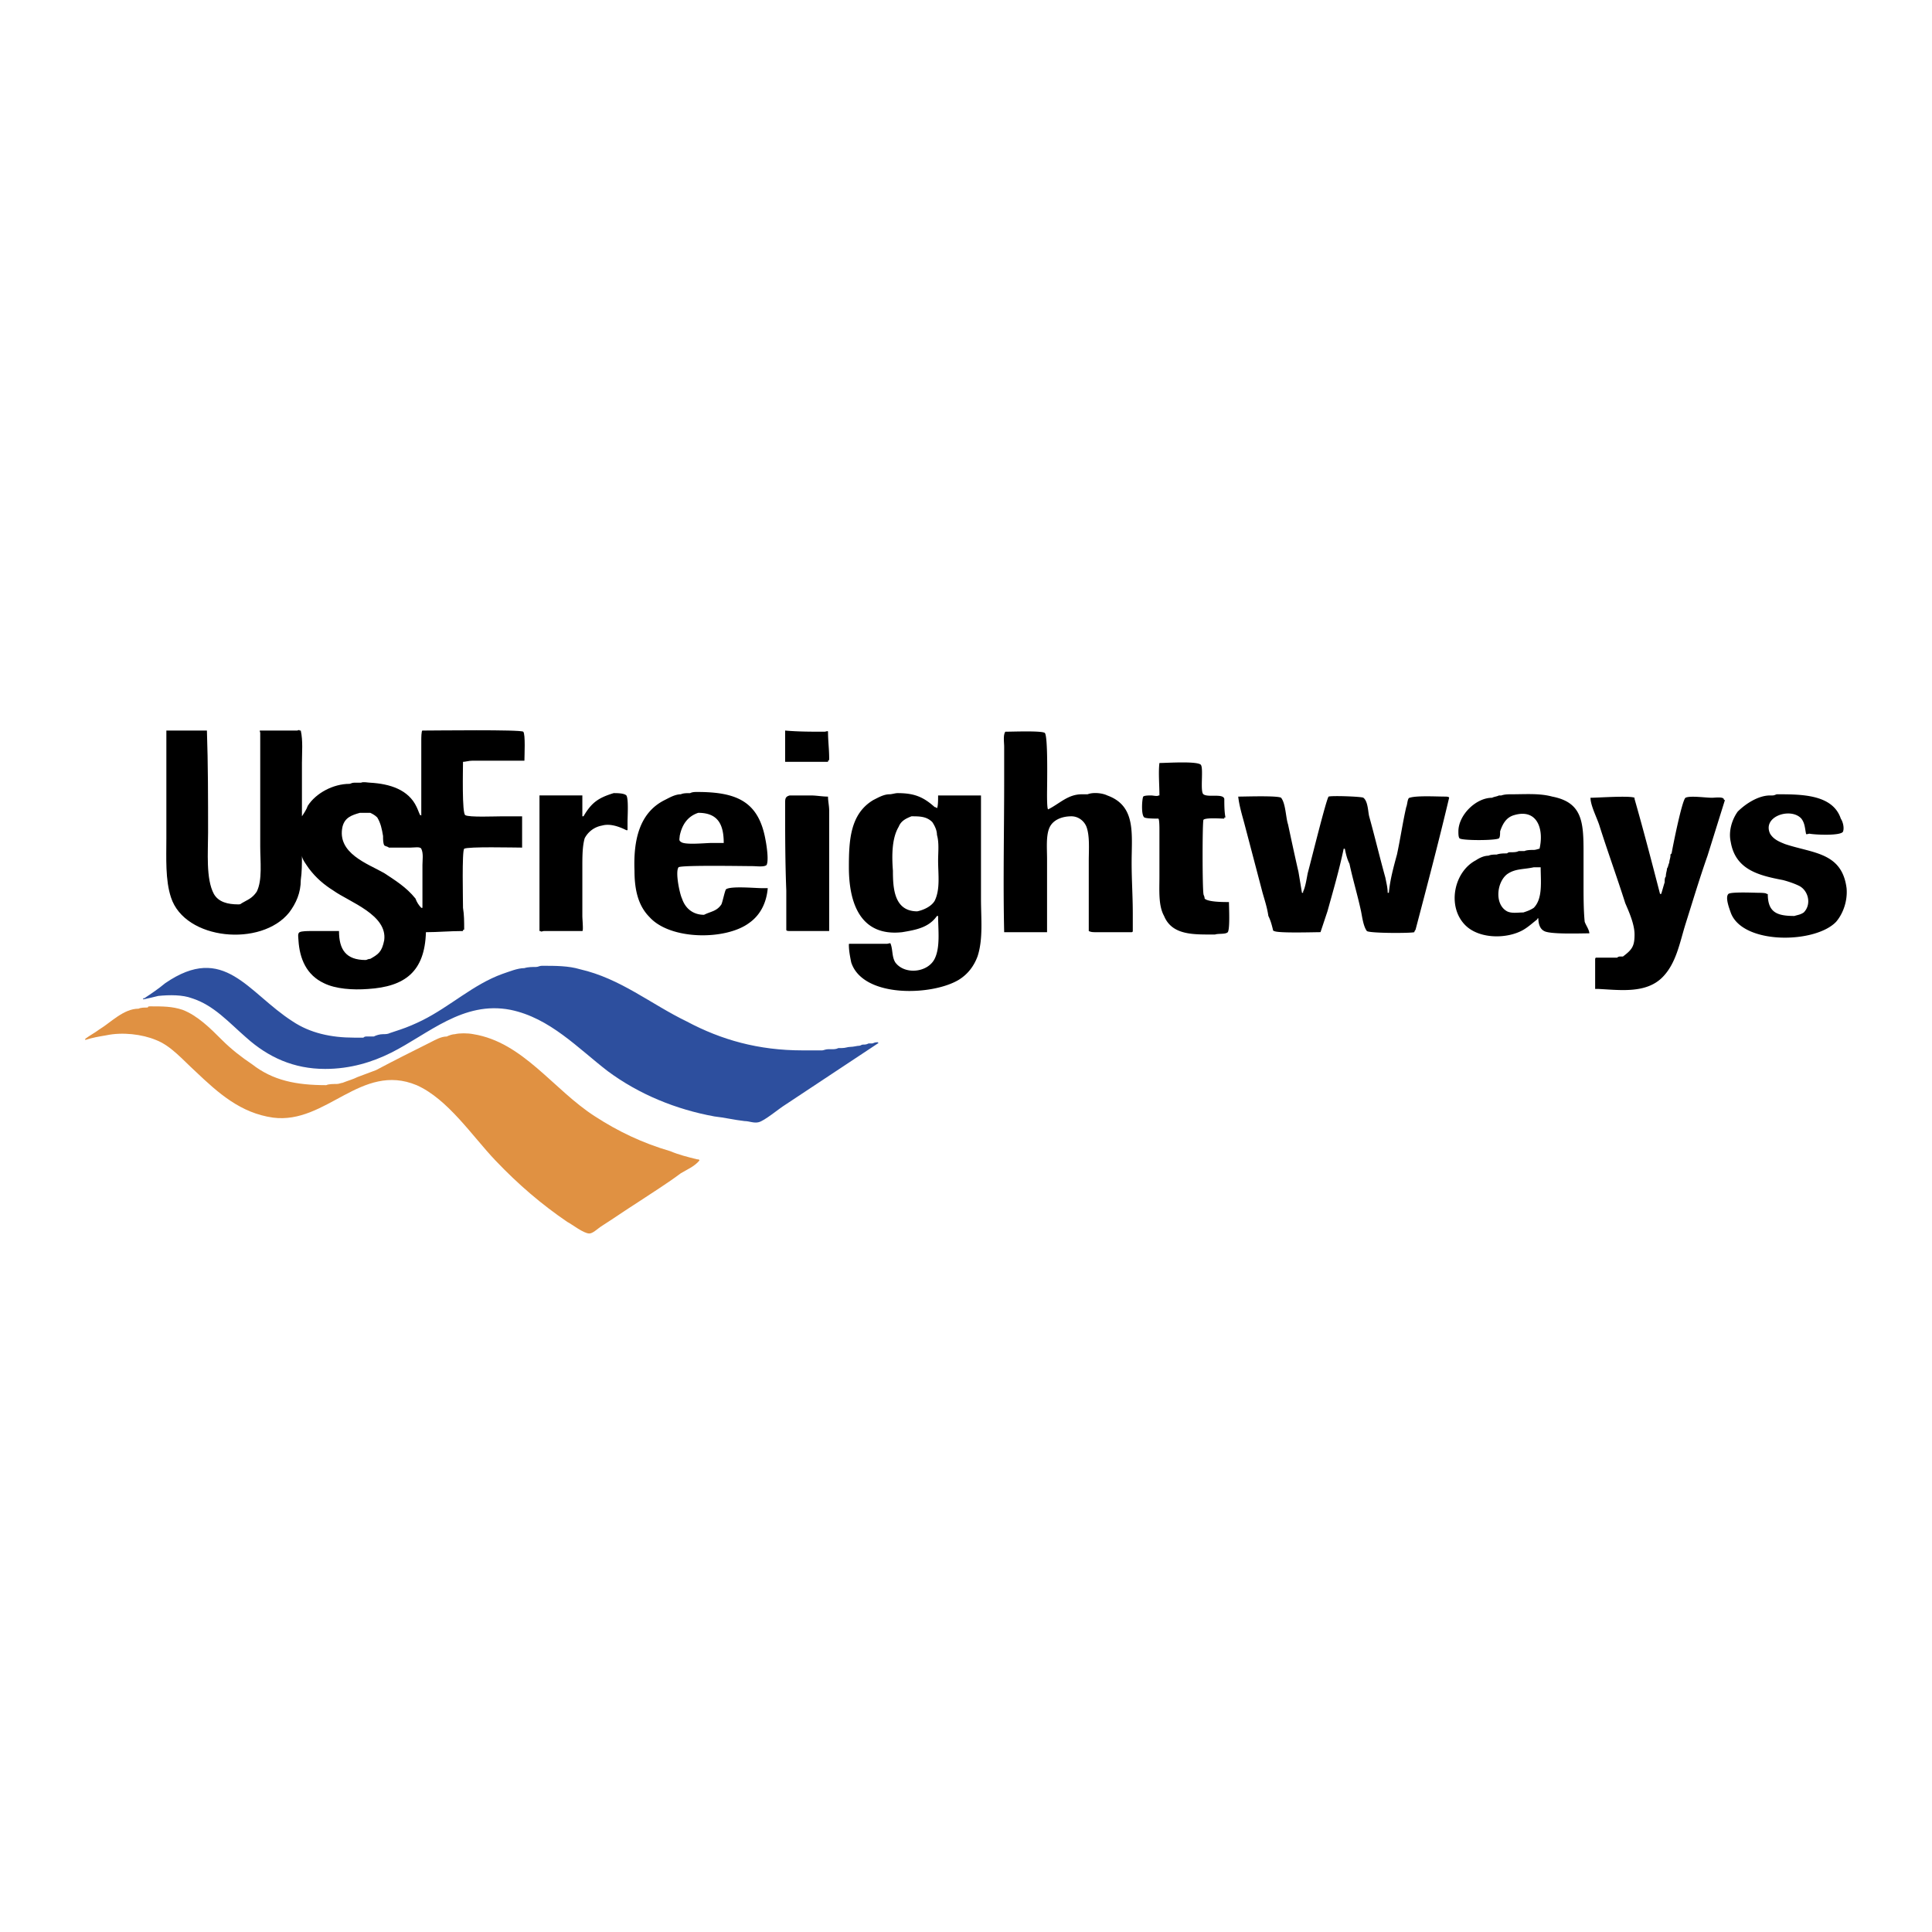
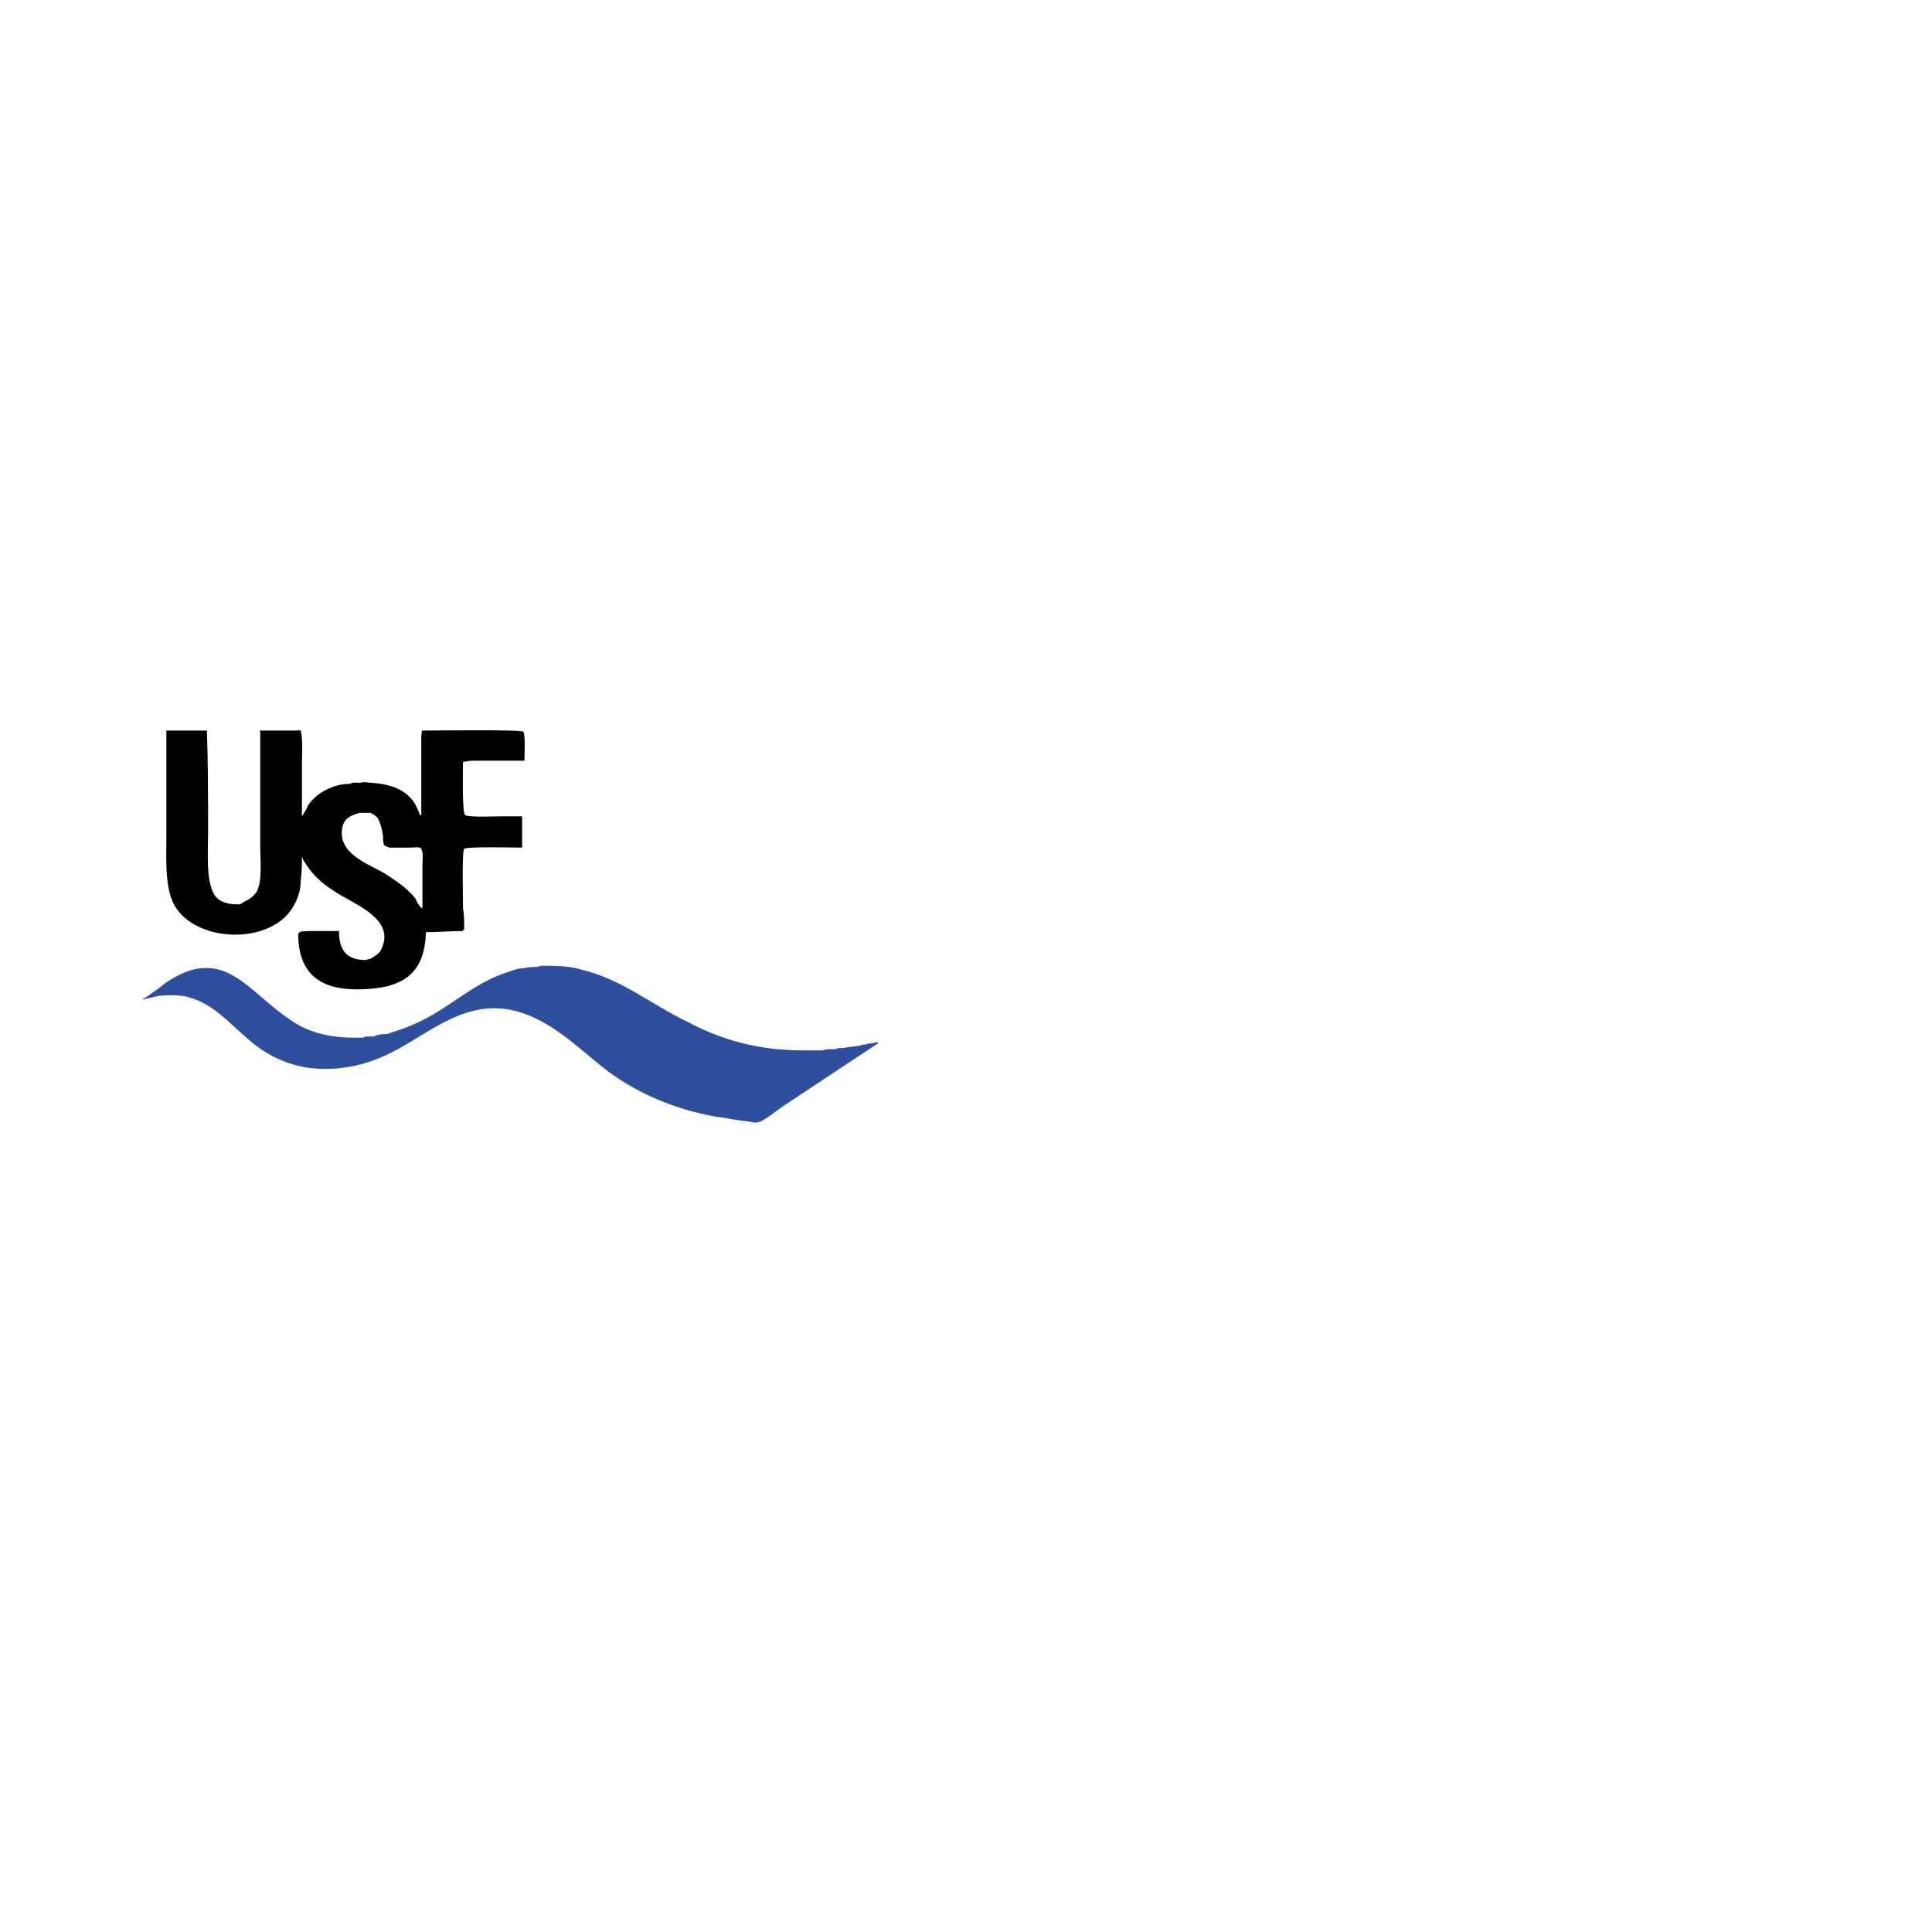
<svg xmlns="http://www.w3.org/2000/svg" width="2500" height="2500" viewBox="0 0 192.756 192.756">
  <g fill-rule="evenodd" clip-rule="evenodd">
-     <path fill="#fff" d="M0 0h192.756v192.756H0V0z" />
-     <path d="M78.333 72.887c1.272.116 2.659.116 3.931.116.115 0 .347-.116.347 0 0 .925.116 1.734.116 2.659 0 .116 0 .231-.116.231v.115h-4.278v-3.121zM100.301 73.003c.693 0 3.584-.116 3.93.116.348.231.232 5.318.232 6.127 0 .347 0 1.503.115 1.503v.115-.114c1.156-.579 1.965-1.503 3.352-1.503h.578c.578-.231 1.504-.116 1.967.116 2.889 1.041 2.428 3.815 2.428 6.706 0 1.734.115 3.353.115 5.086v1.734c0 .116-.115.116-.115.116h-3.584c-.232 0-.463 0-.693-.116v-6.937c0-1.156.115-2.543-.232-3.469-.23-.578-.809-1.04-1.502-1.04-.926 0-1.85.347-2.197 1.156-.348.809-.23 2.081-.23 3.121v7.284h-4.279c-.115-4.971 0-10.058 0-15.145v-3.353c-.002-.463-.118-1.156.115-1.503zM115.676 76.125c.693 0 4.047-.231 4.162.231.232.462-.115 2.659.232 2.89.461.347 1.965-.116 2.08.462 0 .578 0 1.271.115 1.85h-.115v.116c-.346 0-1.85-.116-2.08.116-.115.231-.115 6.706 0 7.399 0 .116.115.231.115.462.346.347 1.85.347 2.428.347 0 .462.115 2.659-.115 3.006-.232.231-.926.116-1.271.231-2.082 0-4.277.116-5.088-1.85-.578-1.041-.463-2.543-.463-3.931v-4.74c0-.115 0-1.041-.115-1.041-.346 0-1.156 0-1.387-.116-.348-.231-.232-1.85-.115-2.081.115-.115.578-.115.809-.115.115 0 .693.115.693 0h.115c0-1.04-.115-2.312 0-3.236zM61.223 79.13c.347 0 1.041 0 1.271.231.231.347.116 2.081.116 2.659v.809h-.116c-.693-.347-1.618-.694-2.428-.462a2.42 2.42 0 0 0-1.734 1.271c-.231.81-.231 1.85-.231 2.891v4.855c0 .347.116 1.503 0 1.503h-3.815c-.116 0-.347.116-.347 0h-.115V79.361h4.277v2.081h.116c.809-1.387 1.503-1.849 3.006-2.312zM177.297 79.246c2.428 0 5.551 0 6.359 2.428.23.347.348.925.23 1.272-.115.462-2.773.347-3.352.231-.115 0-.348.116-.348 0-.115-.578-.115-1.041-.463-1.503-1.039-1.156-3.93-.231-3.121 1.503.348.579.926.809 1.504 1.041 2.773.925 5.664.81 6.127 4.394.115 1.271-.348 2.543-1.041 3.353-2.08 2.197-9.363 2.312-10.52-.925-.117-.347-.578-1.503-.232-1.85.232-.231 2.66-.116 3.006-.116.115 0 .811 0 .811.116h.115c0 1.85.924 2.196 2.658 2.196.348-.115.578-.115.926-.347.809-.809.463-2.197-.463-2.659-.463-.231-1.156-.462-1.619-.578-2.428-.463-4.74-1.041-5.201-3.816-.232-1.04.115-2.196.693-3.006.809-.809 2.08-1.618 3.236-1.618h.232c.232 0 .348-.116.463-.116zM78.796 79.362h2.081c.579 0 1.156.115 1.734.115 0 .463.116.925.116 1.388v12.023h-3.931c-.116 0-.347 0-.347-.115v-1.272-2.659c-.116-2.89-.116-5.78-.116-8.671 0-.463 0-.694.463-.809zM123.537 79.477c.695 0 3.932-.115 4.279.116.461.578.461 1.965.693 2.659.346 1.618.693 3.237 1.041 4.74l.346 2.081h.115v-.116c.232-.462.348-1.271.463-1.85.23-.81 1.85-7.399 2.082-7.631.346-.115 3.352 0 3.467.116.463.347.463 1.387.578 1.85.578 2.081 1.041 4.046 1.619 6.127.115.578.23 1.041.23 1.503h.117c.115-1.271.461-2.543.809-3.815.348-1.619.578-3.237.926-4.74.115-.231.115-.925.346-.925.693-.231 2.66-.116 3.584-.116 0 0 .348 0 .348.116-1.041 4.393-2.197 8.786-3.354 13.18 0 0-.115.115-.115.231-.348.116-4.51.116-4.74-.116-.348-.462-.463-1.387-.578-1.965-.348-1.619-.809-3.122-1.156-4.74-.23-.463-.346-.925-.463-1.503h-.115c-.463 2.196-1.041 4.162-1.619 6.243l-.693 2.081c-.693 0-4.277.116-4.623-.116 0 0-.117 0-.117-.115-.115-.462-.23-.925-.463-1.388-.115-.809-.346-1.503-.578-2.312-.576-2.197-1.154-4.393-1.732-6.59-.234-.924-.58-1.964-.697-3.005zM158.684 79.593c.693 0 3.932-.231 4.395 0v.115c.924 3.237 1.734 6.359 2.543 9.48h.115c.115-.347.232-.81.348-1.156 0-.231 0-.462.115-.578 0-.347.115-.578.115-.81.115-.115.115-.347.23-.578 0-.231.117-.462.117-.694v-.115l.115-.116c.115-.693 1.041-5.318 1.387-5.549.463-.231 1.965 0 2.66 0 .23 0 1.039-.116 1.154.115 0 0 0 .116.117.116l-1.734 5.549c-.811 2.312-1.504 4.625-2.197 6.821-.578 1.85-.924 3.93-2.312 5.319-1.617 1.617-4.162 1.271-6.357 1.156H159.148v-2.891c0-.116 0-.231.115-.231h2.082c.115-.115.23-.115.346-.115h.232c.924-.694 1.156-1.041 1.156-2.197 0-1.041-.578-2.312-.926-3.122-.809-2.543-1.734-5.087-2.543-7.631-.233-.807-.926-2.079-.926-2.888zM69.547 79.015c3.931 0 6.127.925 6.821 4.74.116.578.347 2.081.116 2.543-.231.231-1.041.116-1.387.116-.809 0-7.168-.116-7.399.116-.347.462.116 2.659.347 3.121.347 1.041 1.156 1.619 2.196 1.619.694-.347 1.271-.347 1.734-1.041.115-.231.347-1.388.462-1.503.462-.347 2.89-.115 3.583-.115h.579c-.116 1.387-.694 2.659-1.85 3.468-2.312 1.734-7.861 1.734-9.942-.578-1.156-1.156-1.503-2.775-1.503-4.625-.116-3.006.462-5.78 3.006-7.052.462-.231 1.04-.578 1.619-.578.231-.116.578-.116.925-.116.23-.115.462-.115.693-.115zm.116 2.081c-1.04.347-1.618 1.156-1.85 2.312 0 .231-.116.462.116.578.347.347 2.428.116 3.122.116h1.156c-.001-1.85-.579-3.006-2.544-3.006zM89.548 79.13c1.619 0 2.543.347 3.7 1.388 0 0 .115 0 .231.115.115-.115.115-.925.115-1.156v-.115h4.279v10.289c0 1.966.23 4.047-.348 5.781-.348.925-.925 1.734-1.85 2.312-2.659 1.619-9.596 1.85-10.752-1.734-.115-.578-.231-1.156-.231-1.734 0-.116 0-.116.116-.116h3.699c.116 0 .347-.116.347 0 .231.578.116 1.272.463 1.85.925 1.271 3.237 1.041 3.931-.347.578-1.156.347-2.89.347-4.278h-.115c-.81 1.156-2.081 1.388-3.469 1.619-4.162.462-5.318-2.89-5.318-6.474 0-2.659.116-5.318 2.428-6.706.462-.231 1.041-.578 1.619-.578.23 0 .577-.116.808-.116zm1.388 2.313c-.579.231-1.041.462-1.272 1.04-.693 1.156-.693 2.891-.578 4.394 0 1.734.116 4.047 2.428 4.047.578-.116 1.388-.463 1.734-1.041.578-1.156.347-2.659.347-4.046 0-.809.116-1.734-.115-2.543 0-.462-.231-.925-.463-1.271-.579-.58-1.272-.58-2.081-.58zM150.822 79.246c1.387 0 2.775-.116 4.047.231 3.006.578 3.121 2.544 3.121 5.55v3.121c0 1.272 0 2.66.115 3.815.115.347.463.81.463 1.156-.924 0-3.93.116-4.508-.231-.463-.231-.578-.809-.578-1.271 0 0-.117 0-.117.116-.461.347-.809.694-1.387 1.041-1.619.925-4.393.925-5.781-.462-1.85-1.85-1.156-5.318 1.041-6.475.348-.231.809-.462 1.271-.462.232-.115.578-.115.811-.115.346-.116.693-.116 1.039-.116.117-.115.232-.115.348-.115.346 0 .578 0 .809-.116h.578c.232-.116.693-.116.926-.116.23 0 .463-.115.578-.115.463-1.966-.232-4.047-2.545-3.353-.809.231-1.154.925-1.387 1.619 0 .231 0 .578-.115.693-.348.231-3.699.231-3.932 0-.115-.115-.115-.462-.115-.693 0-1.619 1.734-3.353 3.354-3.353.23-.116.463-.116.693-.231h.23c.348-.118.696-.118 1.041-.118zm2.198 7.284c-1.041.231-1.85.115-2.66.693-1.039.81-1.271 3.006 0 3.7.463.23 1.041.115 1.619.115.348-.115.693-.231 1.041-.462.924-.925.693-2.659.693-4.046h-.693z" />
    <path d="M54.055 96.357c1.388 0 2.659 0 3.815.346 4.046.926 7.053 3.469 10.636 5.203 3.469 1.85 7.168 2.891 11.562 2.891h1.965c.116 0 .347-.115.578-.115h.347c.23 0 .462 0 .693-.117h.347c.347 0 .578-.115.81-.115.347 0 .693-.115.925-.115.115 0 .231-.115.347-.115.231 0 .347 0 .578-.115h.347c.116 0 .231-.117.463-.117h.115s.116.117 0 .117c-3.121 2.08-6.127 4.045-9.249 6.127-.578.348-2.081 1.619-2.659 1.734-.462.115-.925-.115-1.387-.115-1.041-.117-1.966-.348-3.006-.463-3.815-.693-7.515-2.197-10.636-4.51-3.006-2.312-5.781-5.318-9.711-6.127-4.74-.926-8.208 2.428-11.908 4.277-1.85.926-4.046 1.619-6.589 1.619-3.122 0-5.665-1.156-7.862-3.121-1.734-1.504-3.237-3.238-5.434-3.932-.925-.346-2.196-.346-3.353-.23-.463.115-.925.23-1.503.346v-.115h.116c.694-.463 1.387-.924 2.081-1.502 5.896-4.047 8.208.924 12.718 3.814 1.734 1.156 3.815 1.619 6.127 1.619h.925c.116-.115.231-.115.347-.115h.694c.231-.117.578-.232.925-.232.231 0 .462 0 .693-.115.347-.115.694-.23 1.041-.348.693-.23 1.503-.578 2.196-.924 2.775-1.387 5.087-3.584 7.978-4.625.693-.23 1.503-.578 2.196-.578.347-.115.81-.115 1.156-.115.229-.001.345-.117.576-.117z" fill="#2d4f9e" />
-     <path d="M14.978 100.404c1.272 0 2.197 0 3.237.346 1.503.578 2.774 1.85 3.931 3.006.925.926 1.966 1.734 3.006 2.428 2.081 1.619 4.394 2.082 7.399 2.082.231-.117.694-.117 1.041-.117.231 0 .462-.115.578-.115.579-.23 1.041-.346 1.503-.578.578-.23 1.272-.463 1.85-.693 1.734-.924 3.584-1.85 5.434-2.775.462-.23 1.04-.576 1.618-.576.231-.117.578-.232.81-.232.462-.115 1.271-.115 1.85 0 4.972.809 7.978 5.549 12.14 8.209 2.312 1.502 4.74 2.658 7.515 3.469.809.346 1.734.578 2.659.809.115 0 .231 0 .231.115-.462.578-1.272.926-1.85 1.271-1.388 1.041-2.891 1.967-4.278 2.891-1.271.811-2.428 1.619-3.699 2.428-.347.232-.81.693-1.156.693-.578 0-1.734-.924-2.197-1.156-2.543-1.732-4.856-3.699-7.168-6.127s-4.74-6.127-7.862-7.514c-5.549-2.312-9.018 3.93-14.336 3.236-3.237-.463-5.434-2.428-7.746-4.625-1.271-1.156-2.428-2.543-3.931-3.121-1.387-.578-3.353-.809-4.971-.463-.694.117-1.387.232-2.081.463v-.115c.462-.348.925-.578 1.387-.926 1.156-.693 2.428-2.08 3.931-2.08.231-.115.579-.115.925-.115-.001-.118.115-.118.23-.118z" fill="#e09142" />
    <path d="M26.424 72.887h3.237s.231-.115.231 0h.116c.231 1.041.116 2.197.116 3.237v5.319c.231-.347.462-.693.578-1.041.809-1.272 2.543-2.197 4.162-2.197.115 0 .231-.115.462-.115h.694c.231-.116.694 0 .925 0 1.965.115 3.815.693 4.624 2.428.116.231.231.578.347.809.116 0 .116 0 .116.116v-7.63c0-.116 0-.925.115-.925 1.156 0 9.827-.115 10.059.116.231.231.115 2.428.115 2.891h-5.202c-.347 0-.694.115-.925.115 0 .694-.116 5.203.231 5.318.347.231 3.006.116 3.7.116H52.091v3.121c-.809 0-5.434-.116-5.781.116-.231.231-.116 5.087-.116 5.896.116.694.116 1.387.116 2.081 0 .116 0 .116-.116.116v.115c-1.271 0-2.543.116-3.7.116-.115 3.932-2.081 5.434-5.78 5.666-1.503.115-3.237 0-4.394-.578-1.734-.811-2.428-2.429-2.543-4.278 0-.231-.116-.694.115-.81s.81-.116 1.156-.116h2.774c0 1.85.694 2.891 2.659 2.891.116 0 .231-.116.463-.116.809-.462 1.156-.694 1.387-1.85.347-2.543-3.468-3.815-5.086-4.972-.925-.578-1.734-1.271-2.428-2.197-.231-.347-.693-.925-.693-1.271 0 .81 0 1.619-.116 2.428 0 1.271-.462 2.312-1.156 3.237-2.774 3.468-10.405 2.775-11.792-1.503-.578-1.734-.462-3.931-.462-5.896v-8.902-1.734-.116h4.046c.116 3.353.116 6.821.116 10.174 0 1.965-.231 4.625.578 6.127.462.809 1.387 1.041 2.428 1.041.115 0 .23 0 .347-.116.578-.347 1.04-.463 1.503-1.156.578-1.156.347-3.006.347-4.509v-9.364-1.966c0-.116-.116-.231 0-.231l.461-.001zm9.48 8.209c-.809.231-1.503.462-1.734 1.387-.578 2.659 2.544 3.7 4.162 4.625 1.041.694 2.197 1.387 3.122 2.543.115.347.347.694.578.925h.115v-4.278c0-.462.116-1.156-.115-1.618-.116-.231-.694-.116-1.041-.116h-2.196c-.116-.116-.347-.116-.463-.231-.115-.231-.115-.578-.115-.925-.115-.694-.231-1.272-.578-1.85-.231-.231-.462-.347-.693-.462h-1.042z" />
  </g>
</svg>